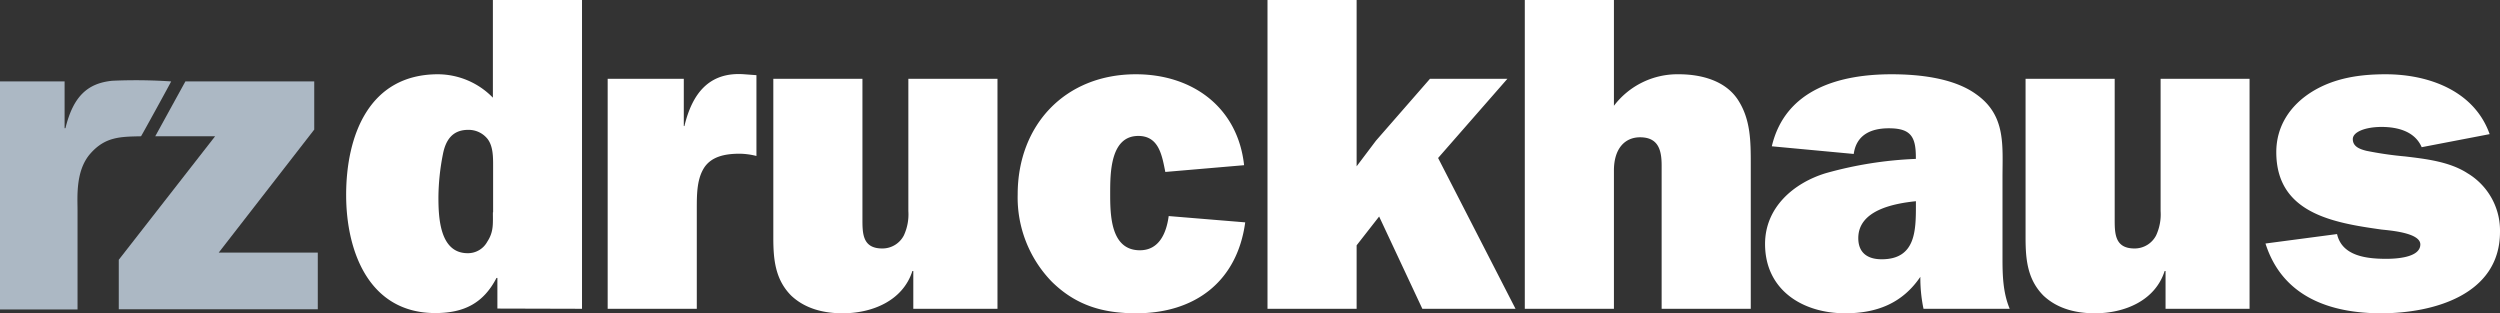
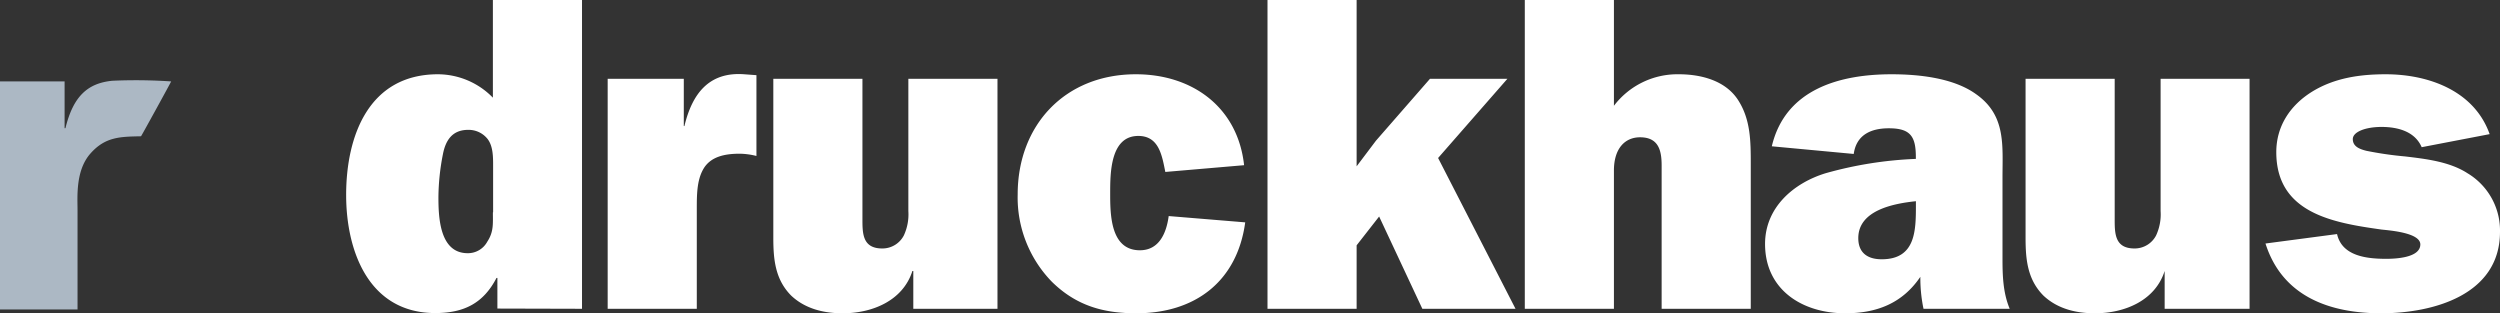
<svg xmlns="http://www.w3.org/2000/svg" viewBox="0 0 444.32 55.68">
  <rect x="0" y="0" width="444.32" height="55.68" fill="#333333" stroke="none" />
  <g id="Ebene_2" data-name="Ebene 2">
    <g id="Ebene_1-2" data-name="Ebene 1">
      <g>
-         <polygon points="56.48 44.9 38.87 44.9 55.85 23.03 55.85 14.47 32.95 14.47 27.59 24.22 38.23 24.22 21.11 46.17 21.11 54.97 56.48 54.97 56.48 44.9 56.48 44.9" style="fill: #acb8c4" />
        <path d="M11.48,22.79V14.47H0V55H13.78V37.38c0-2.38-.38-7.06,2.28-10.08s5.34-3,9-3.08c.05,0,5.39-9.73,5.36-9.75A93.92,93.92,0,0,0,20,14.35c-4.46.42-7,2.81-8.37,8.44Z" style="fill: #acb8c4" />
-         <path d="M103.44,54.88V0H87.6V17.36a13.71,13.71,0,0,0-9.76-4.16c-12.32,0-16.32,11-16.32,21.44,0,10.08,4.08,21,15.84,21,5.12,0,8.56-1.76,10.88-6.24h.16v5.44ZM87.6,37.76c0,2,.16,3.44-1,5.2A3.91,3.91,0,0,1,83.12,45c-5,0-5.2-6.4-5.2-10a40.87,40.87,0,0,1,.8-7.6c.48-2.48,1.68-4.32,4.48-4.32a4.29,4.29,0,0,1,3.44,1.6c1,1.28,1,3.2,1,4.8v8.24ZM121.53,22.4V14H108V54.88h15.84V37.12c0-2.4,0-5,1.12-7,1.28-2.32,3.92-2.8,6.48-2.8a12.66,12.66,0,0,1,3,.4V13.36l-2.16-.16c-6.32-.48-9.28,3.52-10.64,9.2Zm55.75,32.48V14H161.44V37.52a8.87,8.87,0,0,1-.8,4.32,4.29,4.29,0,0,1-3.84,2.32c-3.6,0-3.52-2.8-3.52-5.44V14H137.44V42.24c0,3.84.32,7.44,3.2,10.32,2.48,2.32,5.76,3.12,9.12,3.12,5.28,0,10.72-2.24,12.4-7.52h.16v6.72ZM207.71,38.4c-.4,3-1.68,6.08-5.12,6.08-5.2,0-5.28-6.24-5.28-10.08,0-3.6,0-10.24,5-10.24,3.52,0,4.16,3.2,4.72,6l.08.4,14-1.2C220,19.12,212,13.2,201.87,13.2c-12.56,0-21,9-21,21.36a21.48,21.48,0,0,0,6.08,15.52c4.32,4.24,9.12,5.6,15,5.6,10.4,0,17.92-5.6,19.36-16.16l-13.6-1.12ZM267.91,14H254.15l-9.6,11-3.44,4.56V0H225.27V54.88h15.84V43.6l4-5.12,7.68,16.4h16.56l-13.76-26.8L267.91,14ZM271,54.88h15.84V30.32c0-4.08,2.08-5.92,4.64-5.92,3.28,0,3.84,2.32,3.84,5V54.88h15.84V29.28c0-4.16,0-8.08-2.32-11.6-2.24-3.36-6.48-4.48-10.48-4.48a14.17,14.17,0,0,0-11.52,5.6V0H271V54.88Zm86.18,0c-1.2-2.88-1.28-5.92-1.28-9V31.6c0-5.84.64-11.12-4.72-14.88-4-2.88-10.16-3.52-15-3.52-9.2,0-18.88,2.64-21.28,12.8l14.56,1.36c.48-3.44,3.12-4.56,6.24-4.56,3.84,0,4.8,1.44,4.8,5.12v.32a68.79,68.79,0,0,0-16.08,2.56c-5.68,1.76-10.72,6.08-10.72,12.56,0,8.16,6.64,12.32,14.24,12.32,5.6,0,10.16-1.76,13.36-6.48a26.83,26.83,0,0,0,.56,5.68ZM340.51,36.56c0,4.48-.08,9.52-6.08,9.52-2.48,0-4.16-1.12-4.16-3.76,0-5,6.4-6.16,10.24-6.56v.8Zm59.3,18.32V14H384V37.52a8.87,8.87,0,0,1-.8,4.32,4.29,4.29,0,0,1-3.84,2.32c-3.6,0-3.52-2.8-3.52-5.44V14H360V42.24c0,3.84.32,7.44,3.2,10.32,2.48,2.32,5.76,3.12,9.12,3.12,5.28,0,10.72-2.24,12.4-7.52h.16v6.72Zm2.83-11.6c3,9.44,11.44,12.4,20.56,12.4s21.12-3.2,21.12-14.48a11.86,11.86,0,0,0-5.76-10.4c-3.2-2.08-7.44-2.56-11.12-3a62,62,0,0,1-6.88-1c-1.28-.32-2.4-.8-2.4-2.08s2.24-2.16,5.12-2.16,5.92.8,7.12,3.6l12.08-2.32C439.76,16.16,431.68,13.2,424,13.2c-4.56,0-9.12.64-13.12,3.12-3.84,2.4-6.32,6.08-6.32,10.72,0,10.88,10.16,12.56,18.72,13.76,1.44.16,6.88.56,6.88,2.64,0,2.4-4.48,2.56-6.08,2.56-3.44,0-7.84-.48-8.72-4.4l-12.72,1.68Z" style="fill: #fff" />
+         <path d="M103.44,54.88V0H87.6V17.36a13.71,13.71,0,0,0-9.76-4.16c-12.32,0-16.32,11-16.32,21.44,0,10.08,4.08,21,15.84,21,5.12,0,8.56-1.76,10.88-6.24h.16v5.44ZM87.6,37.76c0,2,.16,3.44-1,5.2A3.91,3.91,0,0,1,83.12,45c-5,0-5.2-6.4-5.2-10a40.87,40.87,0,0,1,.8-7.6c.48-2.48,1.68-4.32,4.48-4.32a4.29,4.29,0,0,1,3.44,1.6c1,1.28,1,3.2,1,4.8v8.24ZM121.53,22.4V14H108V54.88h15.84V37.12c0-2.4,0-5,1.12-7,1.28-2.32,3.92-2.8,6.48-2.8a12.66,12.66,0,0,1,3,.4V13.36l-2.16-.16c-6.32-.48-9.28,3.52-10.64,9.2Zm55.75,32.48V14H161.44V37.52a8.87,8.87,0,0,1-.8,4.32,4.29,4.29,0,0,1-3.84,2.32c-3.6,0-3.52-2.8-3.52-5.44V14H137.44V42.24c0,3.84.32,7.44,3.2,10.32,2.48,2.32,5.76,3.12,9.12,3.12,5.28,0,10.72-2.24,12.4-7.52h.16v6.72ZM207.71,38.4c-.4,3-1.68,6.08-5.12,6.08-5.2,0-5.28-6.24-5.28-10.08,0-3.6,0-10.24,5-10.24,3.52,0,4.16,3.2,4.72,6l.08.4,14-1.2C220,19.12,212,13.2,201.87,13.2c-12.56,0-21,9-21,21.36a21.48,21.48,0,0,0,6.08,15.52c4.32,4.24,9.12,5.6,15,5.6,10.4,0,17.92-5.6,19.36-16.16l-13.6-1.12ZM267.91,14H254.15l-9.6,11-3.44,4.56V0H225.27V54.88h15.84V43.6l4-5.12,7.68,16.4h16.56l-13.76-26.8L267.91,14ZM271,54.88h15.84V30.32c0-4.08,2.08-5.92,4.64-5.92,3.28,0,3.84,2.32,3.84,5V54.88h15.84V29.28c0-4.16,0-8.08-2.32-11.6-2.24-3.36-6.48-4.48-10.48-4.48a14.17,14.17,0,0,0-11.52,5.6V0H271V54.88Zm86.18,0c-1.2-2.88-1.28-5.92-1.28-9V31.6c0-5.84.64-11.12-4.72-14.88-4-2.88-10.16-3.52-15-3.52-9.2,0-18.88,2.64-21.28,12.8l14.56,1.36c.48-3.44,3.12-4.56,6.24-4.56,3.84,0,4.8,1.44,4.8,5.12v.32a68.79,68.79,0,0,0-16.08,2.56c-5.68,1.76-10.72,6.08-10.72,12.56,0,8.16,6.64,12.32,14.24,12.32,5.6,0,10.16-1.76,13.36-6.48a26.83,26.83,0,0,0,.56,5.68ZM340.51,36.56c0,4.48-.08,9.52-6.08,9.52-2.48,0-4.16-1.12-4.16-3.76,0-5,6.4-6.16,10.24-6.56v.8Zm59.3,18.32V14H384V37.52a8.87,8.87,0,0,1-.8,4.32,4.29,4.29,0,0,1-3.84,2.32c-3.6,0-3.52-2.8-3.52-5.44V14H360V42.24c0,3.84.32,7.44,3.2,10.32,2.48,2.32,5.76,3.12,9.12,3.12,5.28,0,10.72-2.24,12.4-7.52v6.72Zm2.83-11.6c3,9.44,11.44,12.4,20.56,12.4s21.12-3.2,21.12-14.48a11.86,11.86,0,0,0-5.76-10.4c-3.2-2.08-7.44-2.56-11.12-3a62,62,0,0,1-6.88-1c-1.28-.32-2.4-.8-2.4-2.08s2.24-2.16,5.12-2.16,5.92.8,7.12,3.6l12.08-2.32C439.76,16.16,431.68,13.2,424,13.2c-4.56,0-9.12.64-13.12,3.12-3.84,2.4-6.32,6.08-6.32,10.72,0,10.88,10.16,12.56,18.72,13.76,1.44.16,6.88.56,6.88,2.64,0,2.4-4.48,2.56-6.08,2.56-3.44,0-7.84-.48-8.72-4.4l-12.72,1.68Z" style="fill: #fff" />
      </g>
    </g>
  </g>
</svg>